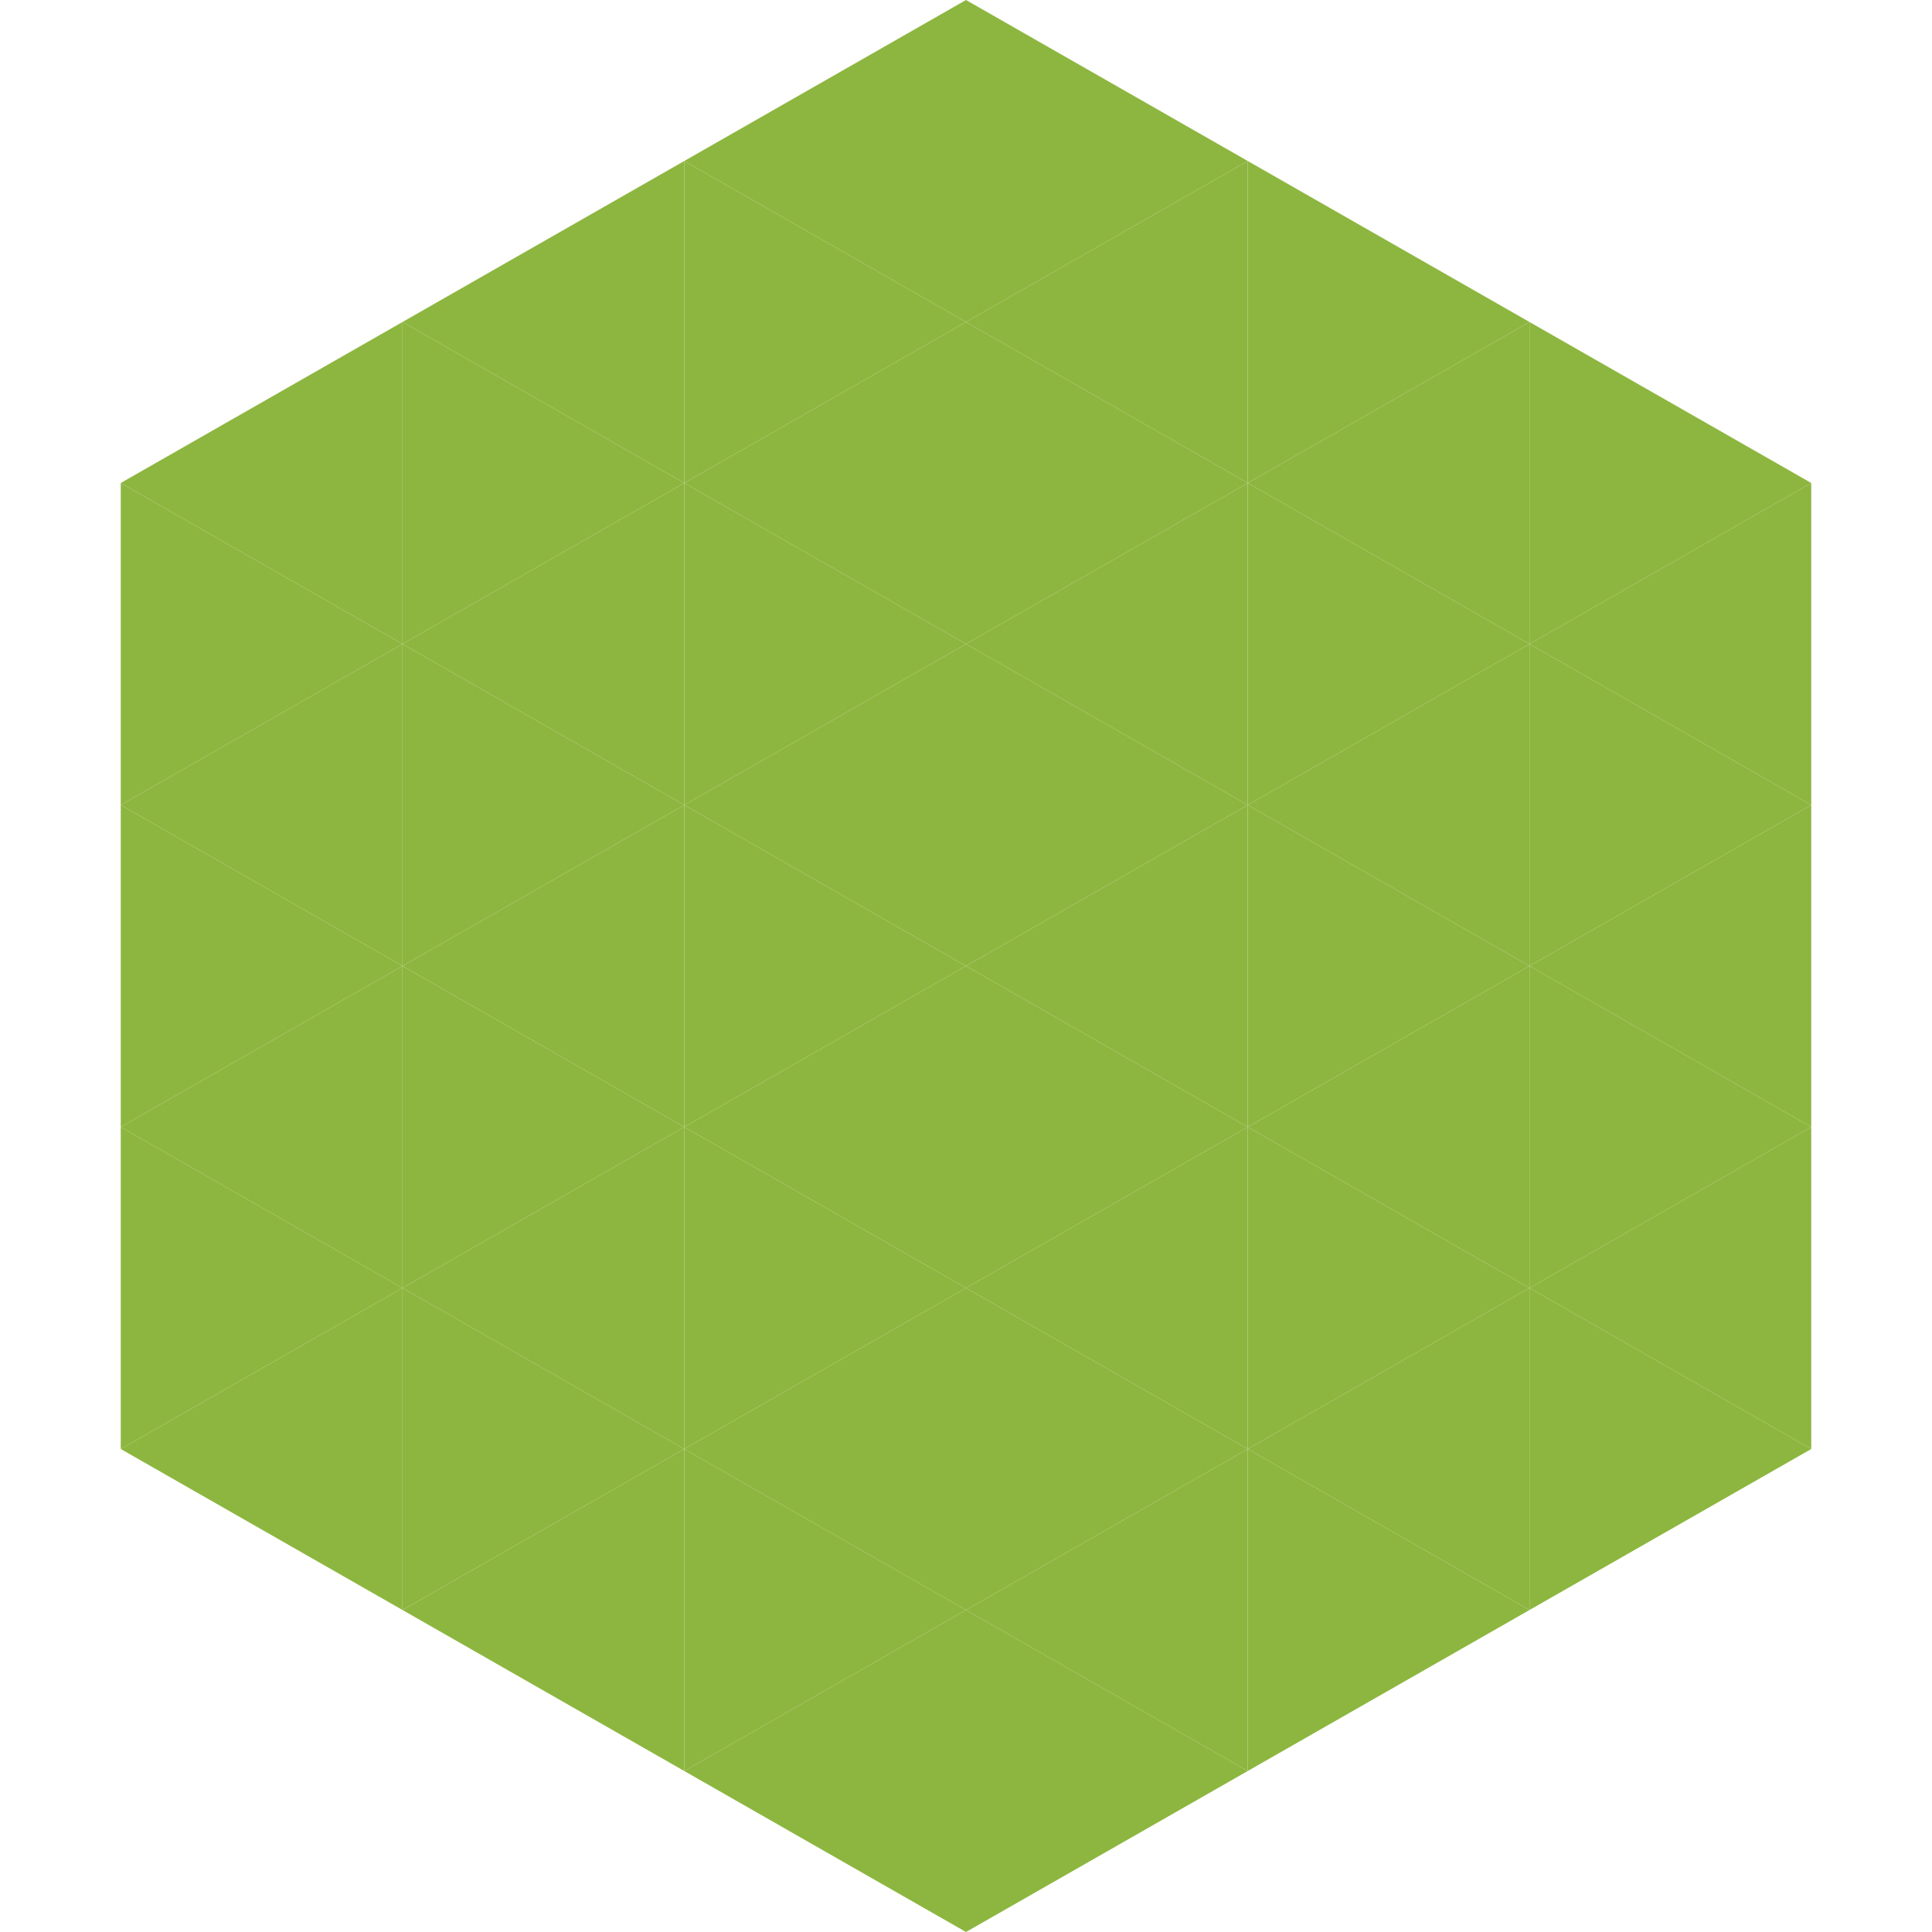
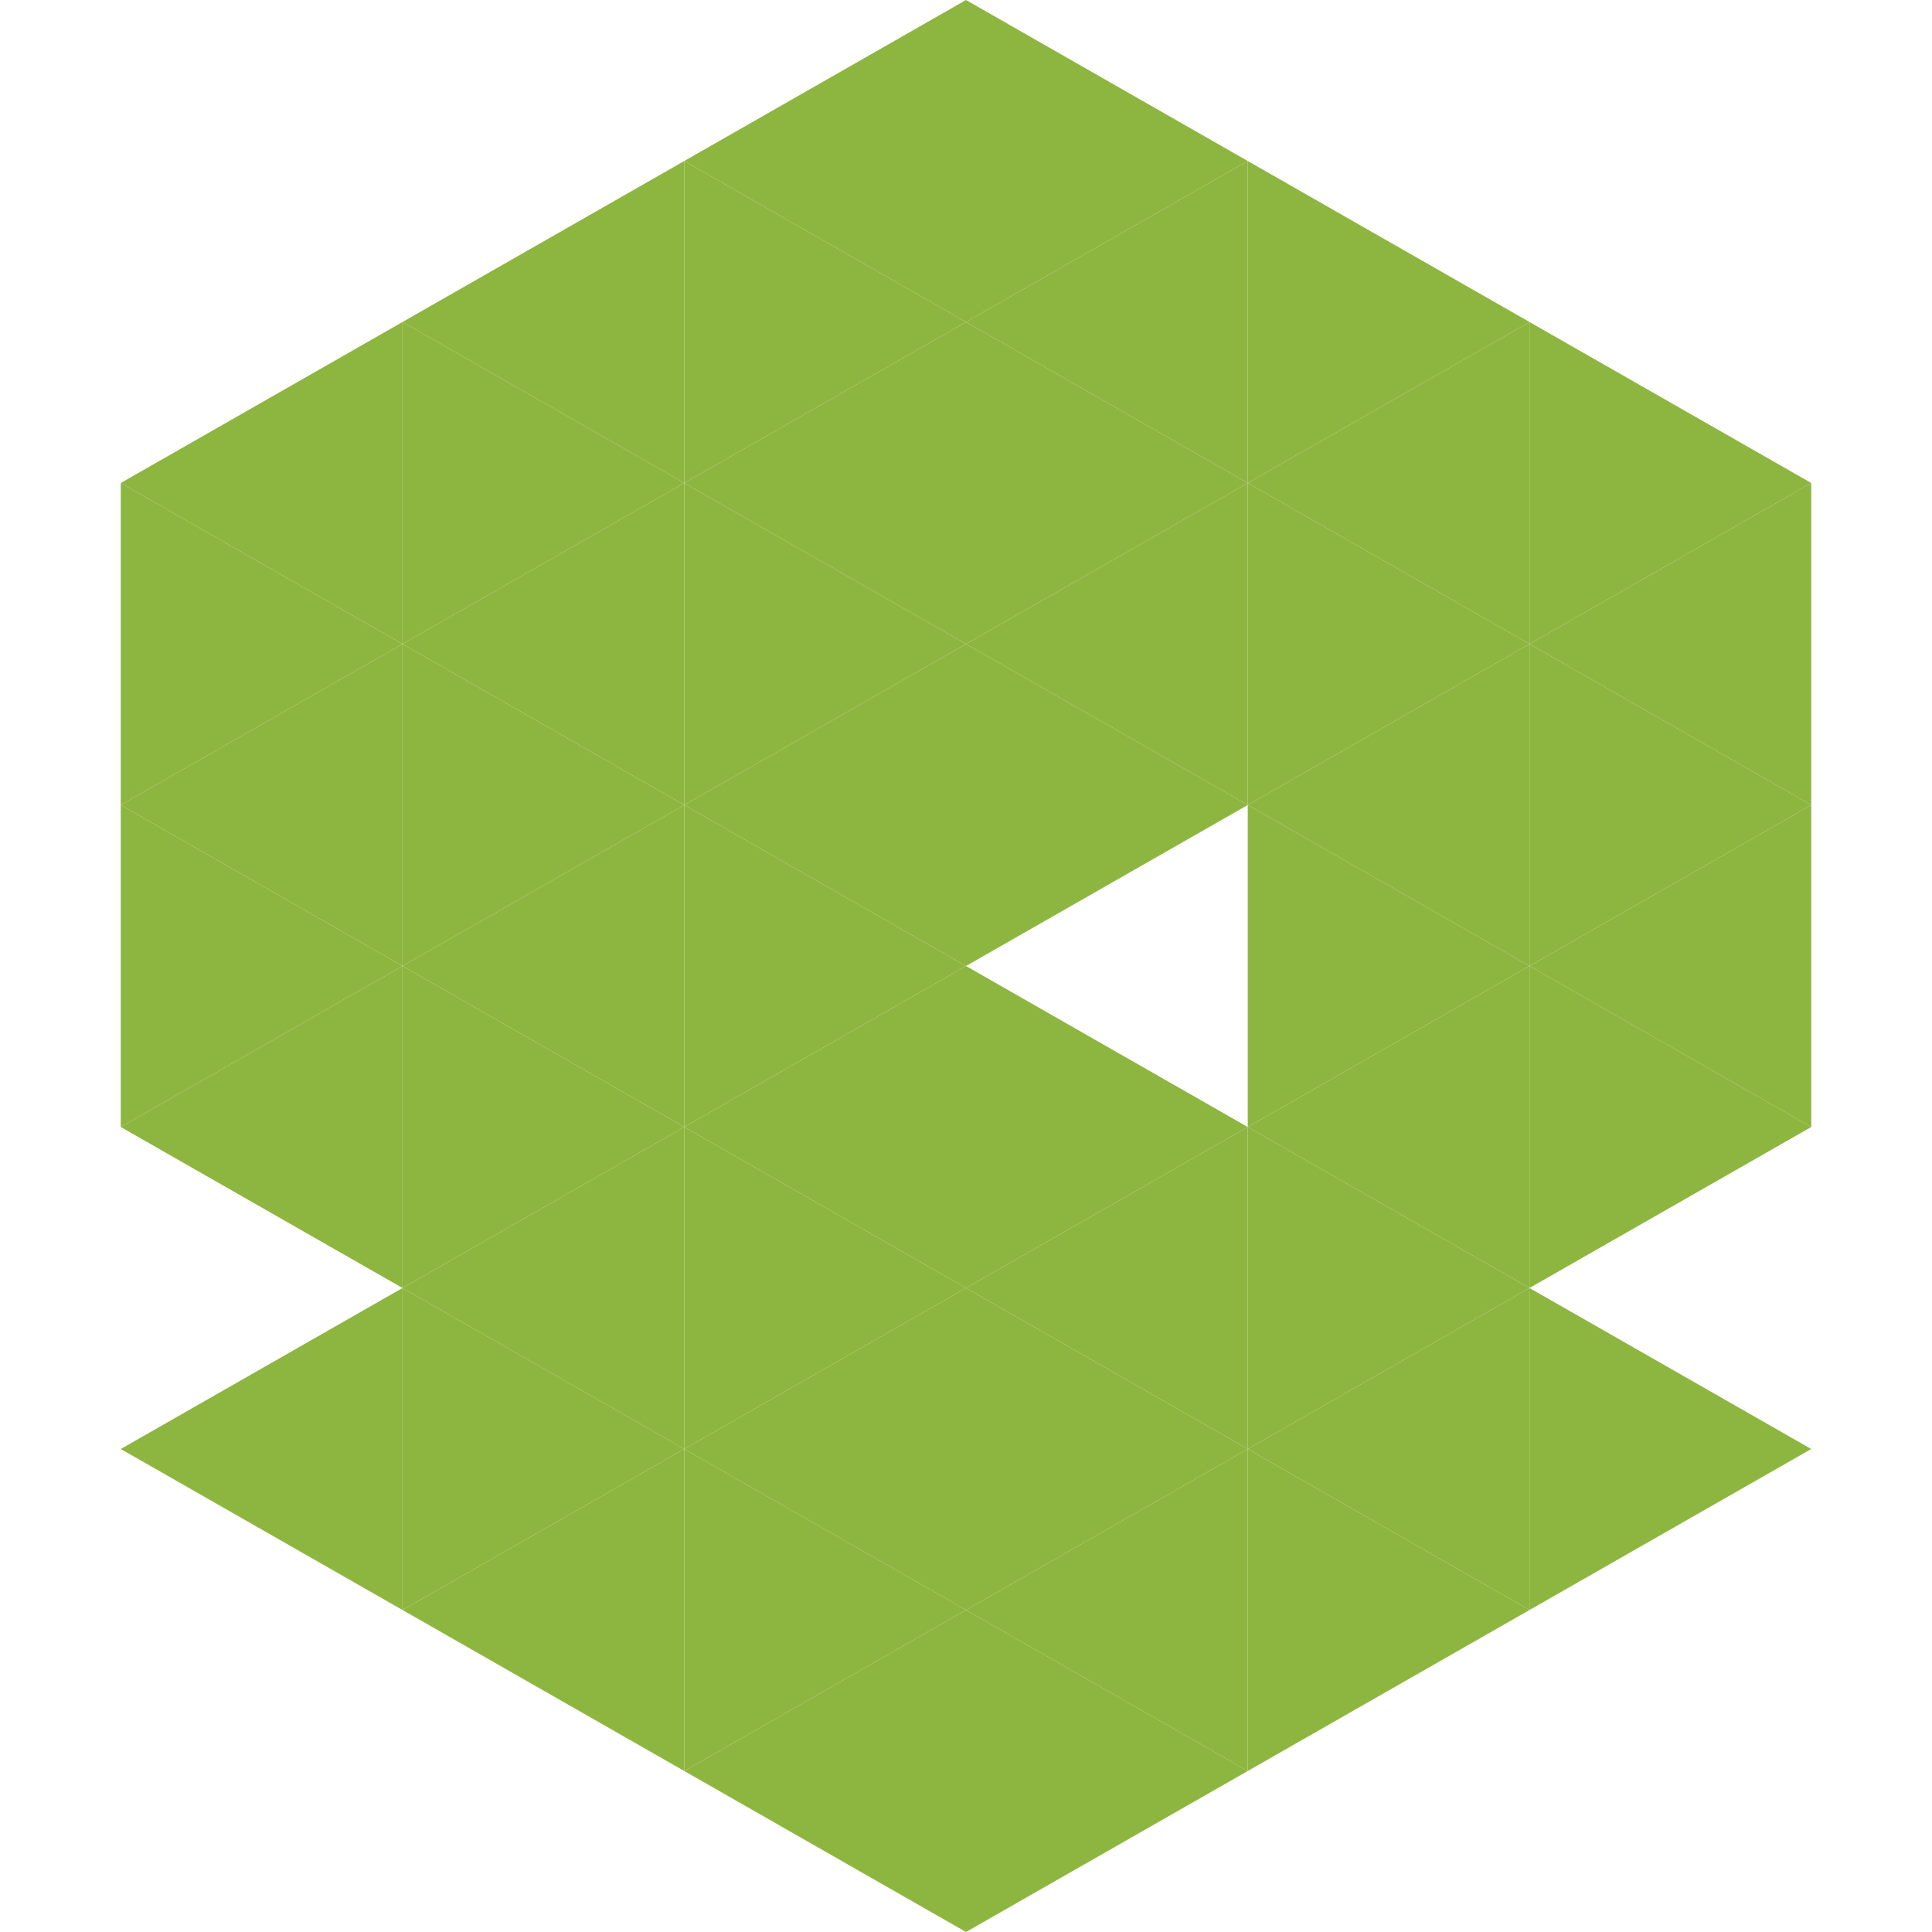
<svg xmlns="http://www.w3.org/2000/svg" width="240" height="240">
  <polygon points="50,40 15,60 50,80" style="fill:rgb(141,182,64)" />
  <polygon points="190,40 225,60 190,80" style="fill:rgb(141,182,64)" />
  <polygon points="15,60 50,80 15,100" style="fill:rgb(141,182,64)" />
  <polygon points="225,60 190,80 225,100" style="fill:rgb(141,182,64)" />
  <polygon points="50,80 15,100 50,120" style="fill:rgb(141,182,64)" />
  <polygon points="190,80 225,100 190,120" style="fill:rgb(141,182,64)" />
  <polygon points="15,100 50,120 15,140" style="fill:rgb(141,182,64)" />
  <polygon points="225,100 190,120 225,140" style="fill:rgb(141,182,64)" />
  <polygon points="50,120 15,140 50,160" style="fill:rgb(141,182,64)" />
  <polygon points="190,120 225,140 190,160" style="fill:rgb(141,182,64)" />
-   <polygon points="15,140 50,160 15,180" style="fill:rgb(141,182,64)" />
-   <polygon points="225,140 190,160 225,180" style="fill:rgb(141,182,64)" />
  <polygon points="50,160 15,180 50,200" style="fill:rgb(141,182,64)" />
  <polygon points="190,160 225,180 190,200" style="fill:rgb(141,182,64)" />
  <polygon points="15,180 50,200 15,220" style="fill:rgb(255,255,255); fill-opacity:0" />
  <polygon points="225,180 190,200 225,220" style="fill:rgb(255,255,255); fill-opacity:0" />
  <polygon points="50,0 85,20 50,40" style="fill:rgb(255,255,255); fill-opacity:0" />
-   <polygon points="190,0 155,20 190,40" style="fill:rgb(255,255,255); fill-opacity:0" />
  <polygon points="85,20 50,40 85,60" style="fill:rgb(141,182,64)" />
  <polygon points="155,20 190,40 155,60" style="fill:rgb(141,182,64)" />
  <polygon points="50,40 85,60 50,80" style="fill:rgb(141,182,64)" />
  <polygon points="190,40 155,60 190,80" style="fill:rgb(141,182,64)" />
  <polygon points="85,60 50,80 85,100" style="fill:rgb(141,182,64)" />
  <polygon points="155,60 190,80 155,100" style="fill:rgb(141,182,64)" />
  <polygon points="50,80 85,100 50,120" style="fill:rgb(141,182,64)" />
  <polygon points="190,80 155,100 190,120" style="fill:rgb(141,182,64)" />
  <polygon points="85,100 50,120 85,140" style="fill:rgb(141,182,64)" />
  <polygon points="155,100 190,120 155,140" style="fill:rgb(141,182,64)" />
  <polygon points="50,120 85,140 50,160" style="fill:rgb(141,182,64)" />
  <polygon points="190,120 155,140 190,160" style="fill:rgb(141,182,64)" />
  <polygon points="85,140 50,160 85,180" style="fill:rgb(141,182,64)" />
  <polygon points="155,140 190,160 155,180" style="fill:rgb(141,182,64)" />
  <polygon points="50,160 85,180 50,200" style="fill:rgb(141,182,64)" />
  <polygon points="190,160 155,180 190,200" style="fill:rgb(141,182,64)" />
  <polygon points="85,180 50,200 85,220" style="fill:rgb(141,182,64)" />
  <polygon points="155,180 190,200 155,220" style="fill:rgb(141,182,64)" />
  <polygon points="120,0 85,20 120,40" style="fill:rgb(141,182,64)" />
  <polygon points="120,0 155,20 120,40" style="fill:rgb(141,182,64)" />
  <polygon points="85,20 120,40 85,60" style="fill:rgb(141,182,64)" />
  <polygon points="155,20 120,40 155,60" style="fill:rgb(141,182,64)" />
  <polygon points="120,40 85,60 120,80" style="fill:rgb(141,182,64)" />
  <polygon points="120,40 155,60 120,80" style="fill:rgb(141,182,64)" />
  <polygon points="85,60 120,80 85,100" style="fill:rgb(141,182,64)" />
  <polygon points="155,60 120,80 155,100" style="fill:rgb(141,182,64)" />
  <polygon points="120,80 85,100 120,120" style="fill:rgb(141,182,64)" />
  <polygon points="120,80 155,100 120,120" style="fill:rgb(141,182,64)" />
  <polygon points="85,100 120,120 85,140" style="fill:rgb(141,182,64)" />
-   <polygon points="155,100 120,120 155,140" style="fill:rgb(141,182,64)" />
  <polygon points="120,120 85,140 120,160" style="fill:rgb(141,182,64)" />
  <polygon points="120,120 155,140 120,160" style="fill:rgb(141,182,64)" />
  <polygon points="85,140 120,160 85,180" style="fill:rgb(141,182,64)" />
  <polygon points="155,140 120,160 155,180" style="fill:rgb(141,182,64)" />
  <polygon points="120,160 85,180 120,200" style="fill:rgb(141,182,64)" />
  <polygon points="120,160 155,180 120,200" style="fill:rgb(141,182,64)" />
  <polygon points="85,180 120,200 85,220" style="fill:rgb(141,182,64)" />
  <polygon points="155,180 120,200 155,220" style="fill:rgb(141,182,64)" />
  <polygon points="120,200 85,220 120,240" style="fill:rgb(141,182,64)" />
  <polygon points="120,200 155,220 120,240" style="fill:rgb(141,182,64)" />
  <polygon points="85,220 120,240 85,260" style="fill:rgb(255,255,255); fill-opacity:0" />
  <polygon points="155,220 120,240 155,260" style="fill:rgb(255,255,255); fill-opacity:0" />
</svg>